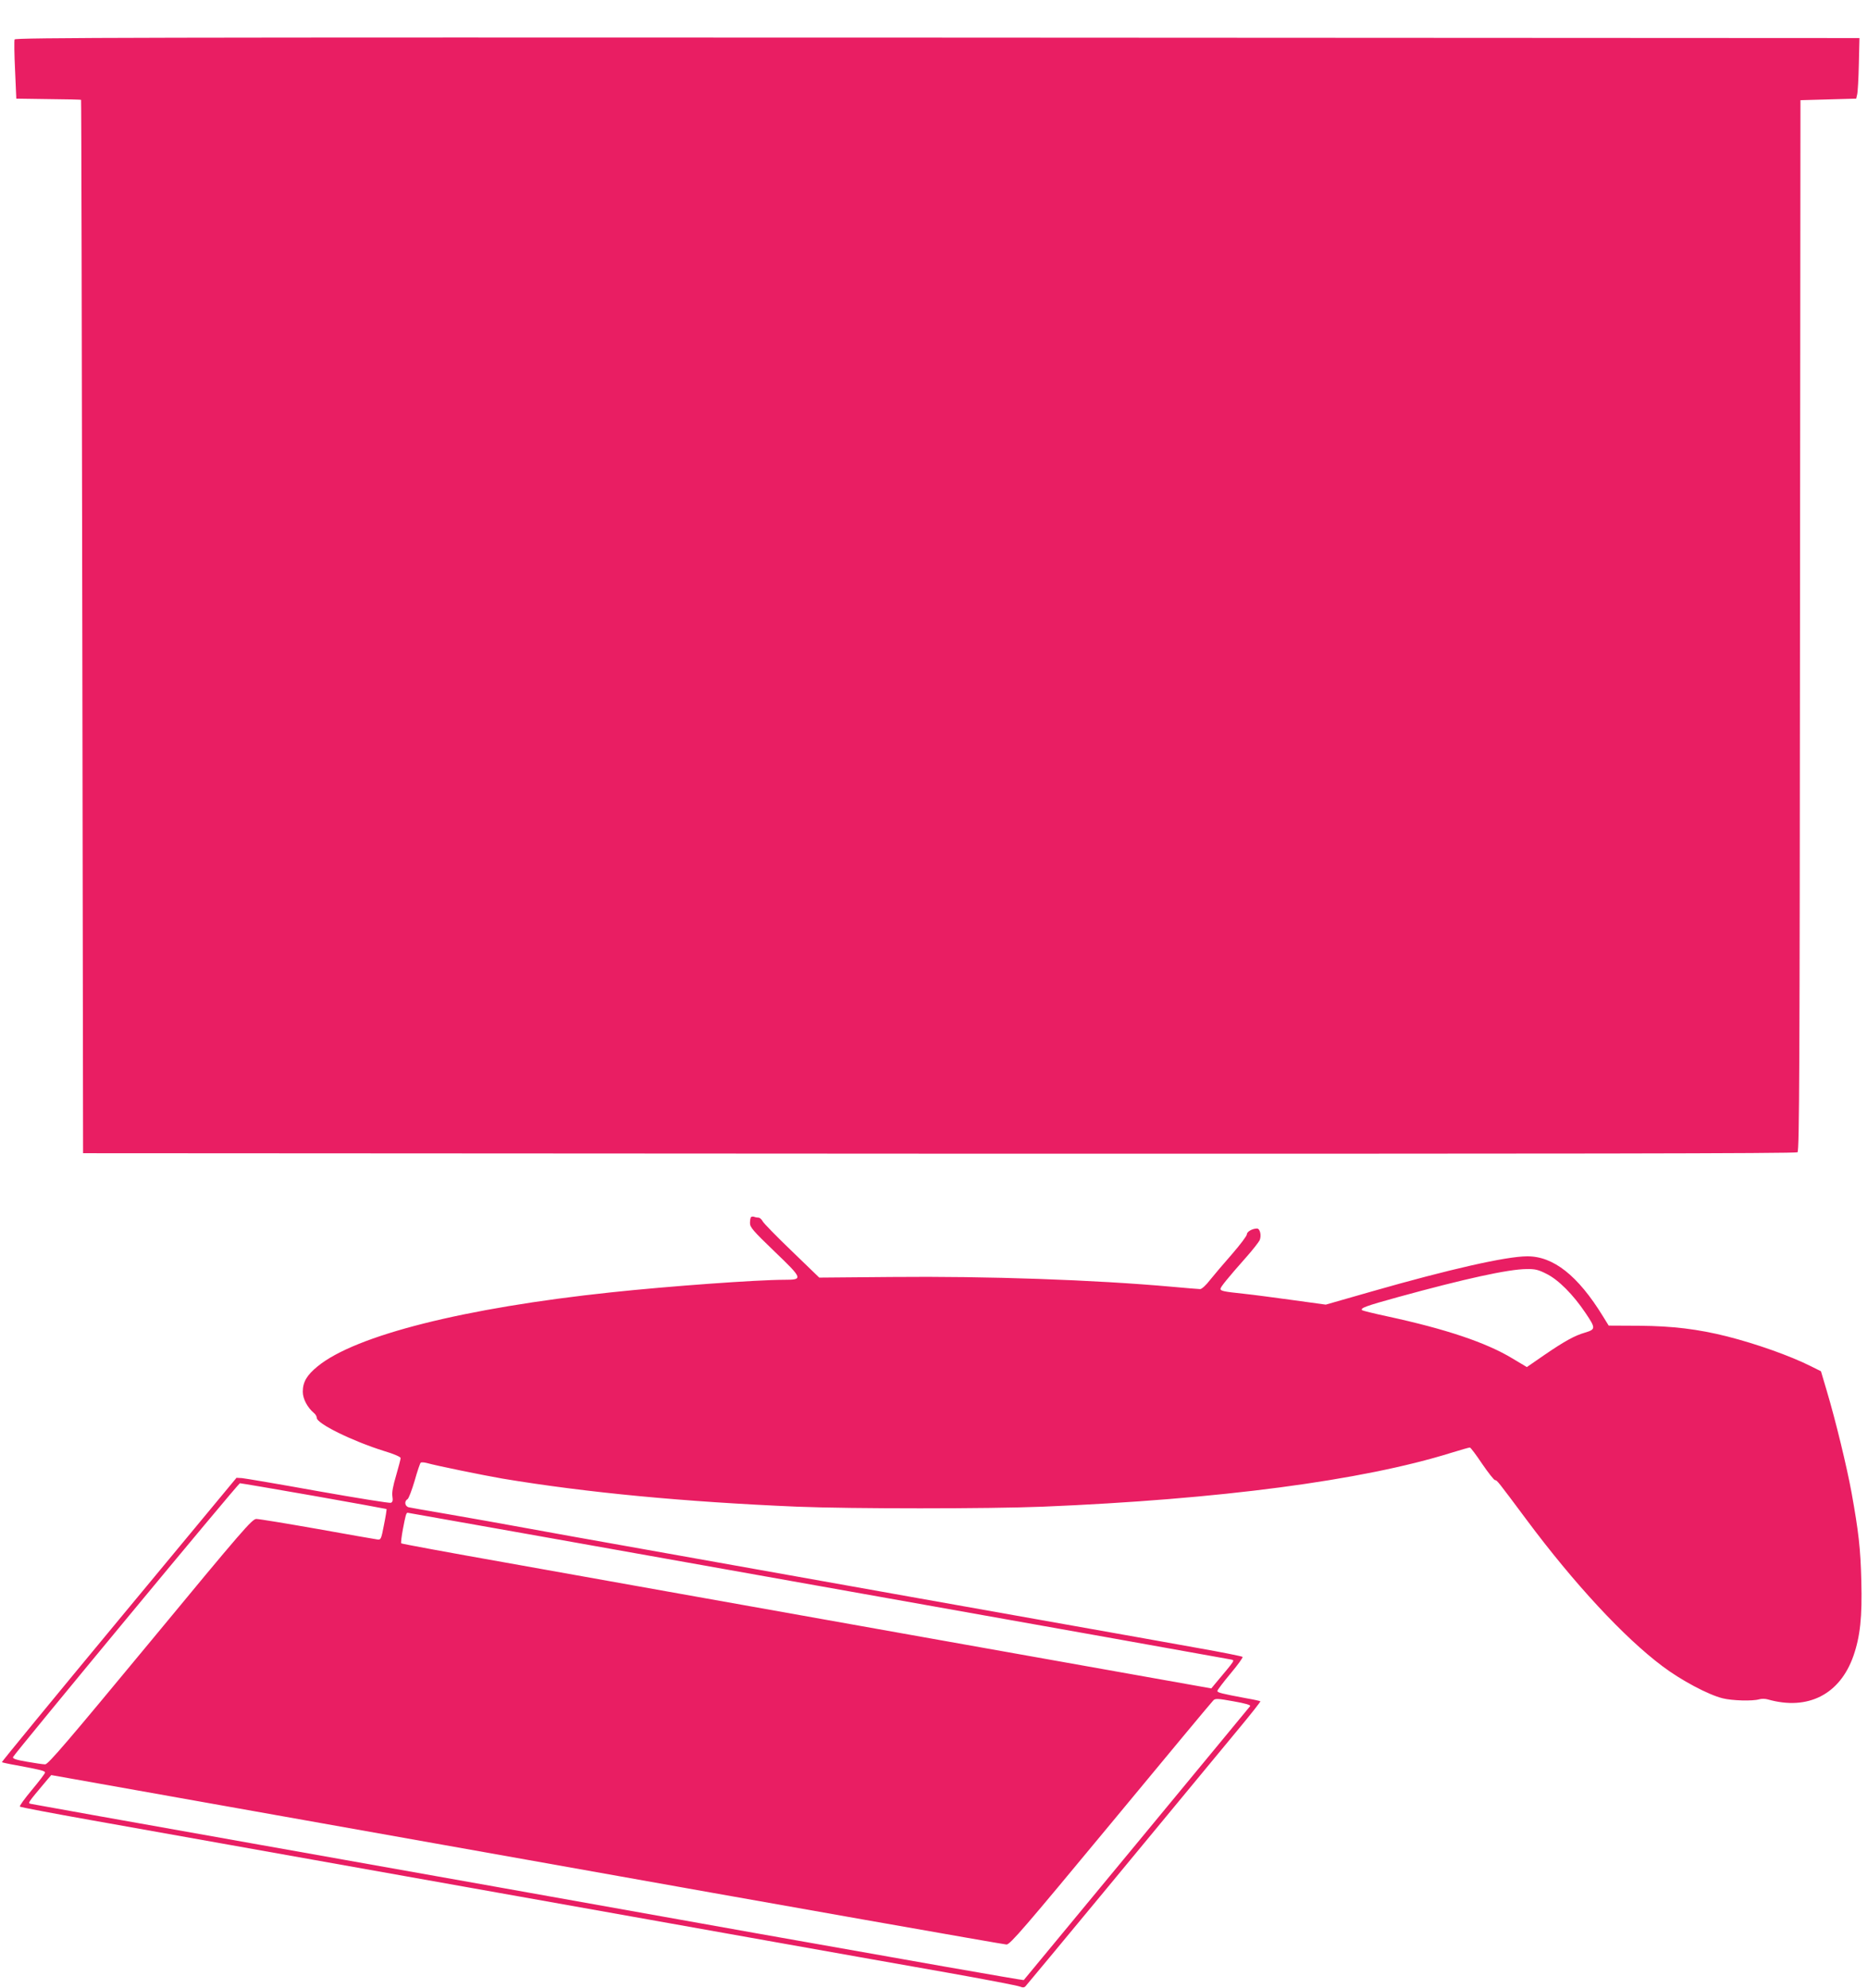
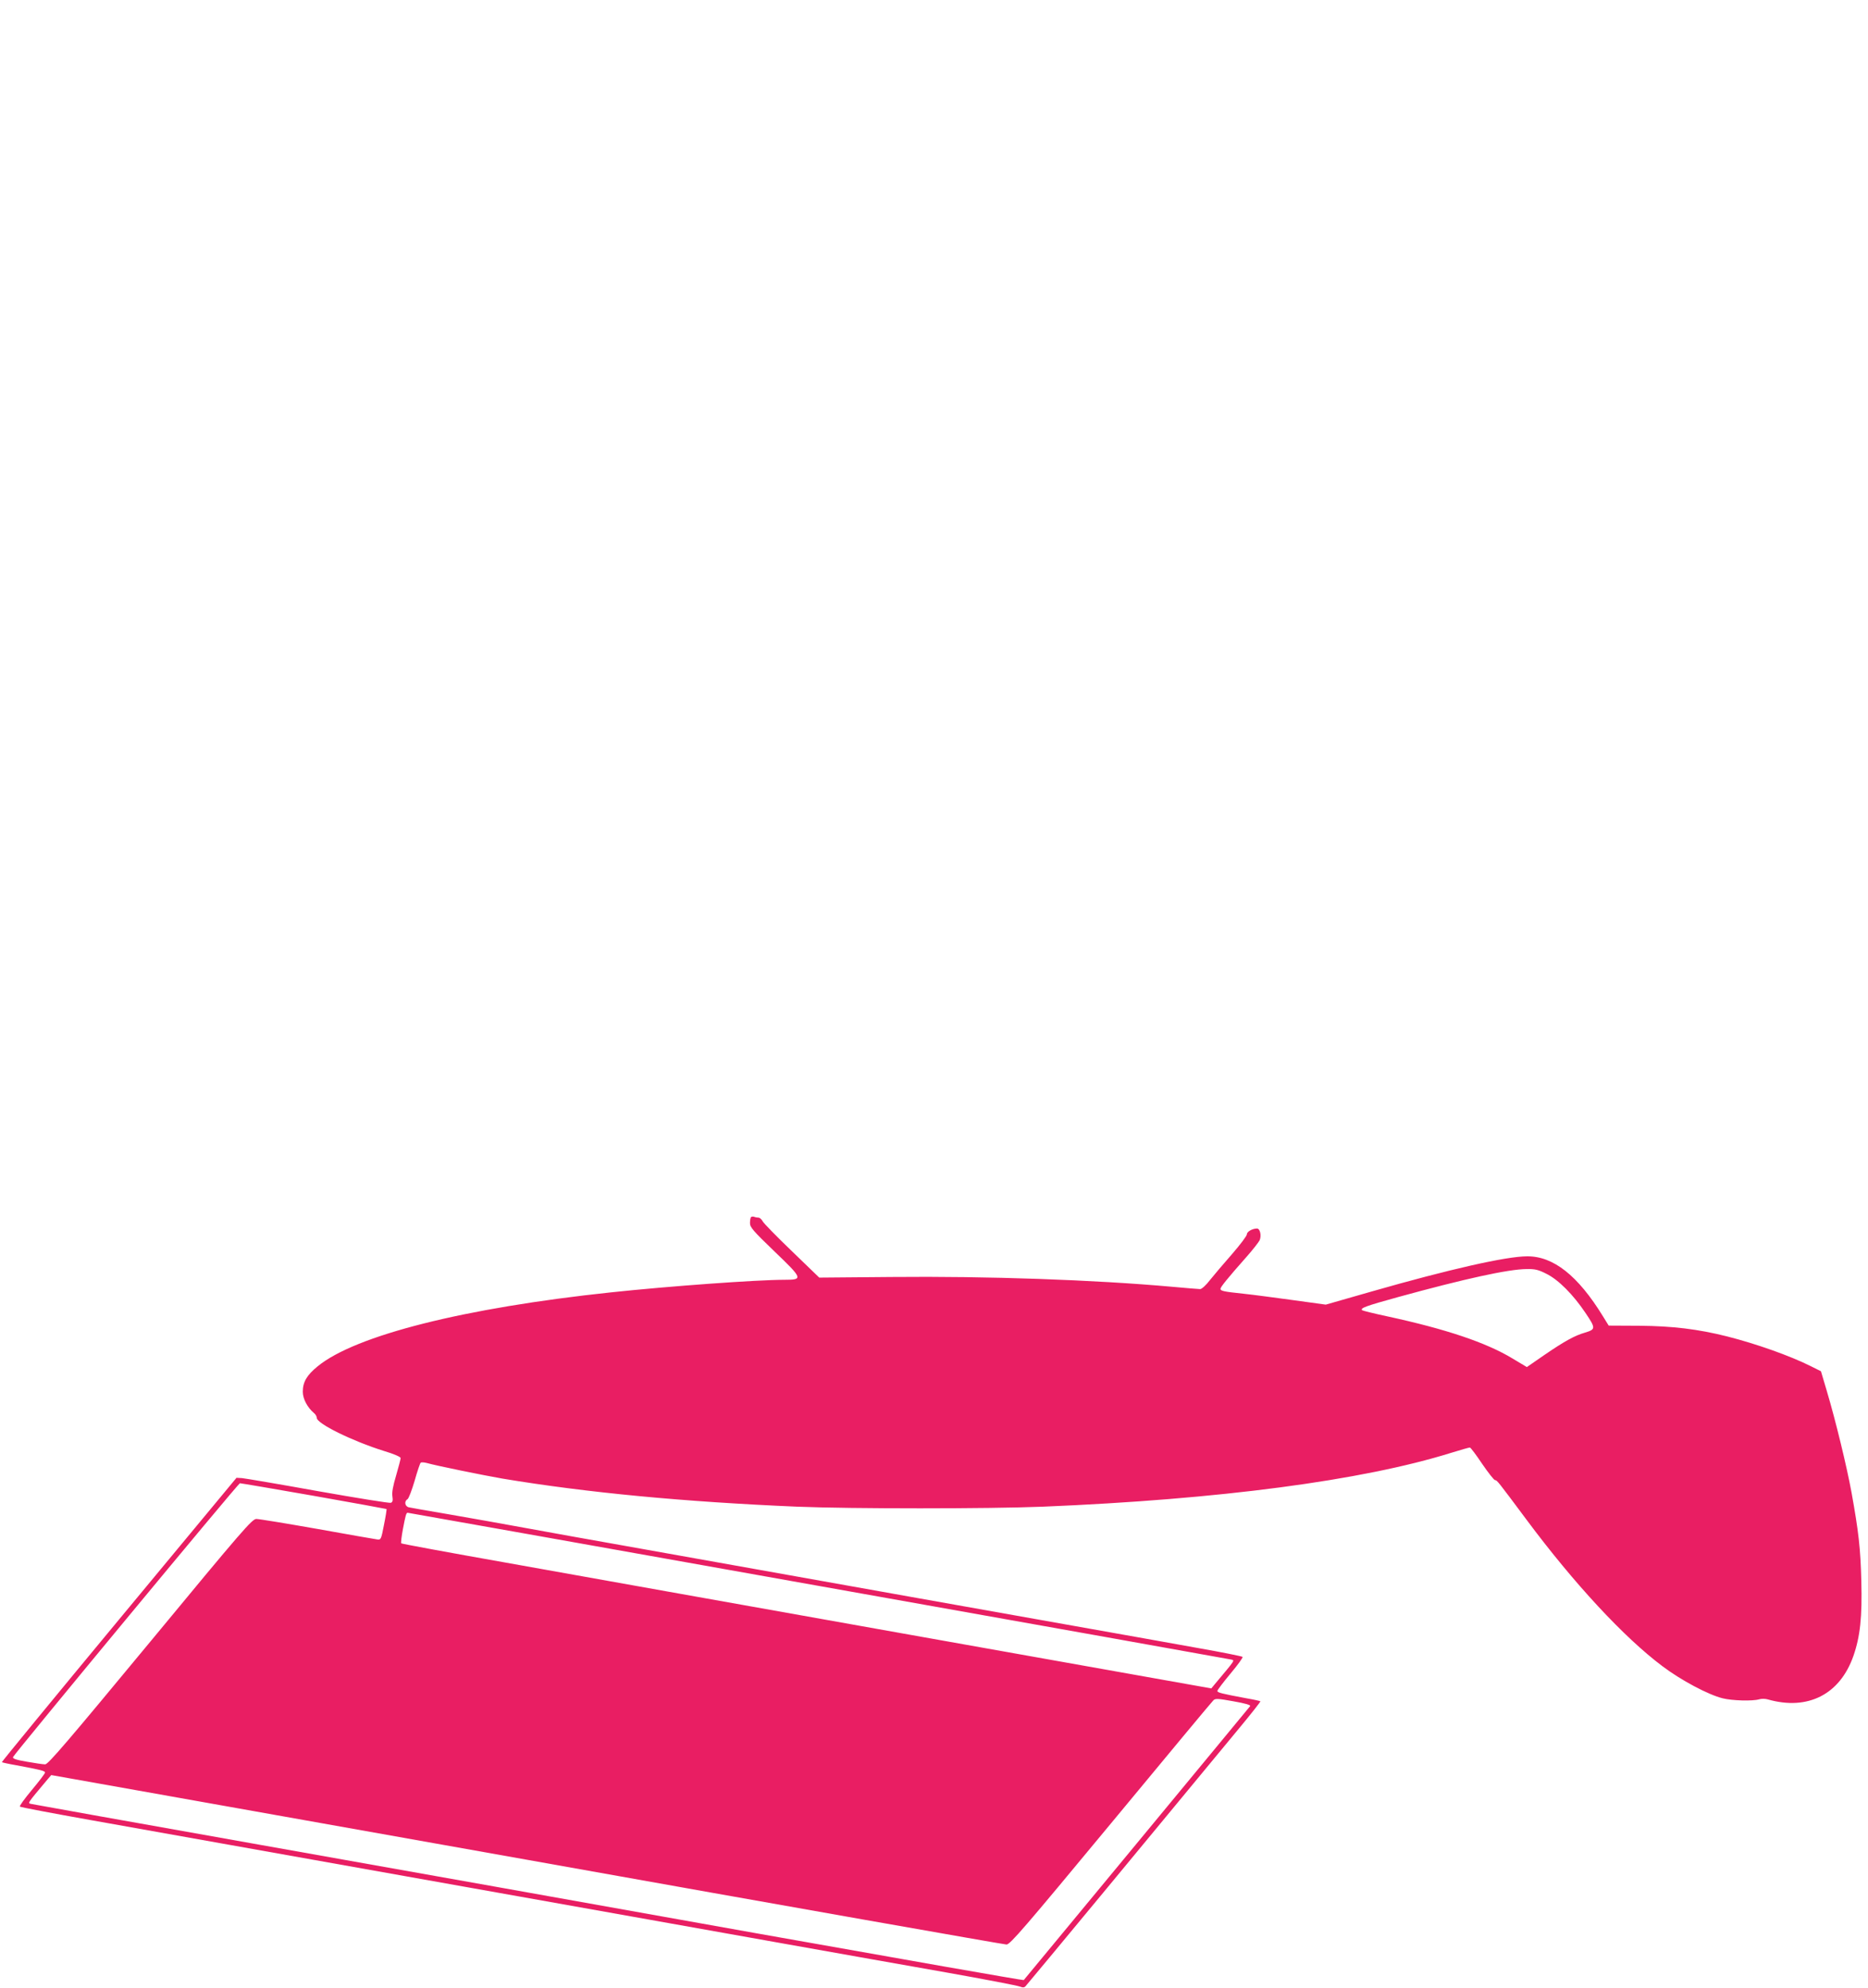
<svg xmlns="http://www.w3.org/2000/svg" version="1.0" width="1203pt" height="1280pt" viewBox="0 0 1203 1280" preserveAspectRatio="xMidYMid meet">
  <g transform="translate(0,1280) scale(0.1,-0.1)" fill="#e91e63" stroke="none">
-     <path d="M94 12546 c-3 -8 -2 -97 3 -198 l8 -183 208 -3 c114 -1 208 -3 209 -5 2 -1 5 -1527 8 -3392 l5 -3390 5514 -3 c4065 -1 5517 1 5527 9 12 10 14 566 16 3393 l3 3381 179 5 180 5 6 26 c4 14 9 102 11 195 l4 169 -5938 3 c-5157 2 -5938 0 -5943 -12z" />
-     <path d="M4837 4964 c-4 -4 -7 -21 -7 -38 -1 -27 19 -50 156 -182 185 -177 187 -184 67 -184 -176 0 -744 -41 -1118 -81 -945 -100 -1646 -277 -1889 -476 -70 -57 -96 -101 -96 -164 0 -46 30 -102 73 -138 9 -7 17 -21 17 -30 0 -37 228 -149 432 -213 64 -19 108 -38 108 -46 0 -7 -13 -57 -29 -112 -20 -67 -28 -110 -24 -134 4 -27 2 -37 -10 -42 -9 -3 -220 31 -469 75 -249 45 -469 82 -489 84 l-36 2 -757 -913 c-417 -503 -756 -916 -754 -918 3 -2 42 -11 89 -19 166 -31 189 -37 189 -48 -1 -7 -39 -57 -85 -112 -46 -55 -81 -103 -77 -107 4 -4 210 -43 457 -87 248 -44 704 -126 1015 -181 311 -55 765 -136 1010 -180 245 -44 573 -102 730 -130 157 -28 485 -86 730 -130 245 -44 699 -125 1010 -180 311 -55 768 -137 1015 -180 248 -44 461 -85 474 -91 18 -7 27 -7 36 3 11 11 926 1116 1369 1653 81 97 145 179 143 181 -2 2 -41 11 -88 19 -166 31 -189 37 -189 48 1 7 39 57 85 112 46 55 81 103 77 107 -4 4 -133 30 -287 57 -154 28 -509 91 -790 141 -280 50 -736 131 -1012 180 -1105 197 -1534 274 -1883 336 -201 35 -486 87 -635 114 -148 27 -376 68 -505 90 -129 22 -245 42 -257 45 -26 6 -31 39 -9 52 8 4 28 58 46 118 17 61 35 113 39 117 4 4 22 3 41 -2 59 -17 359 -78 485 -100 547 -91 1172 -150 1900 -181 347 -14 1232 -14 1580 0 1137 47 2057 168 2631 347 61 19 115 34 120 34 5 0 41 -48 79 -105 39 -57 76 -104 83 -105 13 0 18 -7 203 -255 306 -411 629 -759 875 -943 119 -90 295 -184 389 -207 61 -15 191 -19 235 -6 14 4 39 4 55 -1 258 -73 464 32 551 280 44 126 57 253 51 481 -5 212 -18 321 -63 571 -30 164 -102 462 -159 653 l-38 128 -66 33 c-134 67 -349 143 -537 191 -191 48 -353 67 -566 69 l-198 1 -37 60 c-161 262 -319 387 -488 386 -134 0 -504 -84 -1000 -226 l-297 -85 -211 29 c-117 16 -259 35 -317 41 -132 14 -150 18 -150 32 0 11 45 67 168 206 40 45 77 93 84 106 13 30 3 76 -17 76 -29 0 -65 -20 -65 -37 0 -10 -43 -67 -96 -128 -53 -60 -117 -136 -142 -167 -25 -33 -53 -58 -63 -58 -10 0 -92 7 -181 15 -502 45 -1188 69 -1807 63 l-465 -4 -175 169 c-97 93 -182 180 -189 193 -7 13 -19 24 -27 24 -7 0 -20 2 -27 5 -8 3 -17 2 -21 -1z m5121 -365 c78 -38 174 -135 253 -253 66 -98 66 -105 -3 -126 -67 -19 -133 -56 -259 -142 l-116 -80 -92 55 c-170 103 -430 190 -809 272 -85 18 -156 36 -160 39 -13 14 23 27 233 85 430 118 708 179 826 180 54 1 76 -4 127 -30z m-7938 -1430 c256 -45 467 -84 469 -85 2 -2 -5 -47 -16 -101 -18 -94 -20 -98 -43 -95 -14 2 -188 32 -387 68 -199 35 -375 64 -392 64 -27 0 -84 -65 -683 -790 -534 -645 -657 -789 -677 -790 -14 0 -67 8 -118 17 -70 12 -93 20 -89 30 9 22 1450 1762 1461 1763 6 0 219 -36 475 -81z m3247 -579 c1451 -258 2648 -472 2661 -475 25 -6 31 3 -104 -158 l-23 -28 -1938 345 c-1066 190 -2239 399 -2606 465 -368 65 -670 121 -673 124 -3 3 2 45 11 93 16 84 21 104 30 104 2 0 1191 -211 2642 -470z m2784 -775 c-4 -5 -333 -404 -731 -885 -398 -481 -725 -877 -727 -879 -2 -3 -780 134 -1731 303 -950 170 -2382 425 -3182 567 -800 142 -1465 261 -1478 264 -25 6 -31 -3 104 158 l24 28 3062 -545 c1685 -301 3075 -546 3090 -546 23 0 111 102 672 779 355 429 652 786 660 793 12 13 30 12 129 -6 75 -13 113 -24 108 -31z" />
+     <path d="M4837 4964 c-4 -4 -7 -21 -7 -38 -1 -27 19 -50 156 -182 185 -177 187 -184 67 -184 -176 0 -744 -41 -1118 -81 -945 -100 -1646 -277 -1889 -476 -70 -57 -96 -101 -96 -164 0 -46 30 -102 73 -138 9 -7 17 -21 17 -30 0 -37 228 -149 432 -213 64 -19 108 -38 108 -46 0 -7 -13 -57 -29 -112 -20 -67 -28 -110 -24 -134 4 -27 2 -37 -10 -42 -9 -3 -220 31 -469 75 -249 45 -469 82 -489 84 l-36 2 -757 -913 c-417 -503 -756 -916 -754 -918 3 -2 42 -11 89 -19 166 -31 189 -37 189 -48 -1 -7 -39 -57 -85 -112 -46 -55 -81 -103 -77 -107 4 -4 210 -43 457 -87 248 -44 704 -126 1015 -181 311 -55 765 -136 1010 -180 245 -44 573 -102 730 -130 157 -28 485 -86 730 -130 245 -44 699 -125 1010 -180 311 -55 768 -137 1015 -180 248 -44 461 -85 474 -91 18 -7 27 -7 36 3 11 11 926 1116 1369 1653 81 97 145 179 143 181 -2 2 -41 11 -88 19 -166 31 -189 37 -189 48 1 7 39 57 85 112 46 55 81 103 77 107 -4 4 -133 30 -287 57 -154 28 -509 91 -790 141 -280 50 -736 131 -1012 180 -1105 197 -1534 274 -1883 336 -201 35 -486 87 -635 114 -148 27 -376 68 -505 90 -129 22 -245 42 -257 45 -26 6 -31 39 -9 52 8 4 28 58 46 118 17 61 35 113 39 117 4 4 22 3 41 -2 59 -17 359 -78 485 -100 547 -91 1172 -150 1900 -181 347 -14 1232 -14 1580 0 1137 47 2057 168 2631 347 61 19 115 34 120 34 5 0 41 -48 79 -105 39 -57 76 -104 83 -105 13 0 18 -7 203 -255 306 -411 629 -759 875 -943 119 -90 295 -184 389 -207 61 -15 191 -19 235 -6 14 4 39 4 55 -1 258 -73 464 32 551 280 44 126 57 253 51 481 -5 212 -18 321 -63 571 -30 164 -102 462 -159 653 l-38 128 -66 33 c-134 67 -349 143 -537 191 -191 48 -353 67 -566 69 l-198 1 -37 60 c-161 262 -319 387 -488 386 -134 0 -504 -84 -1000 -226 l-297 -85 -211 29 c-117 16 -259 35 -317 41 -132 14 -150 18 -150 32 0 11 45 67 168 206 40 45 77 93 84 106 13 30 3 76 -17 76 -29 0 -65 -20 -65 -37 0 -10 -43 -67 -96 -128 -53 -60 -117 -136 -142 -167 -25 -33 -53 -58 -63 -58 -10 0 -92 7 -181 15 -502 45 -1188 69 -1807 63 l-465 -4 -175 169 c-97 93 -182 180 -189 193 -7 13 -19 24 -27 24 -7 0 -20 2 -27 5 -8 3 -17 2 -21 -1z m5121 -365 c78 -38 174 -135 253 -253 66 -98 66 -105 -3 -126 -67 -19 -133 -56 -259 -142 l-116 -80 -92 55 c-170 103 -430 190 -809 272 -85 18 -156 36 -160 39 -13 14 23 27 233 85 430 118 708 179 826 180 54 1 76 -4 127 -30z m-7938 -1430 c256 -45 467 -84 469 -85 2 -2 -5 -47 -16 -101 -18 -94 -20 -98 -43 -95 -14 2 -188 32 -387 68 -199 35 -375 64 -392 64 -27 0 -84 -65 -683 -790 -534 -645 -657 -789 -677 -790 -14 0 -67 8 -118 17 -70 12 -93 20 -89 30 9 22 1450 1762 1461 1763 6 0 219 -36 475 -81z m3247 -579 c1451 -258 2648 -472 2661 -475 25 -6 31 3 -104 -158 l-23 -28 -1938 345 c-1066 190 -2239 399 -2606 465 -368 65 -670 121 -673 124 -3 3 2 45 11 93 16 84 21 104 30 104 2 0 1191 -211 2642 -470z m2784 -775 c-4 -5 -333 -404 -731 -885 -398 -481 -725 -877 -727 -879 -2 -3 -780 134 -1731 303 -950 170 -2382 425 -3182 567 -800 142 -1465 261 -1478 264 -25 6 -31 -3 104 158 l24 28 3062 -545 c1685 -301 3075 -546 3090 -546 23 0 111 102 672 779 355 429 652 786 660 793 12 13 30 12 129 -6 75 -13 113 -24 108 -31" />
  </g>
</svg>